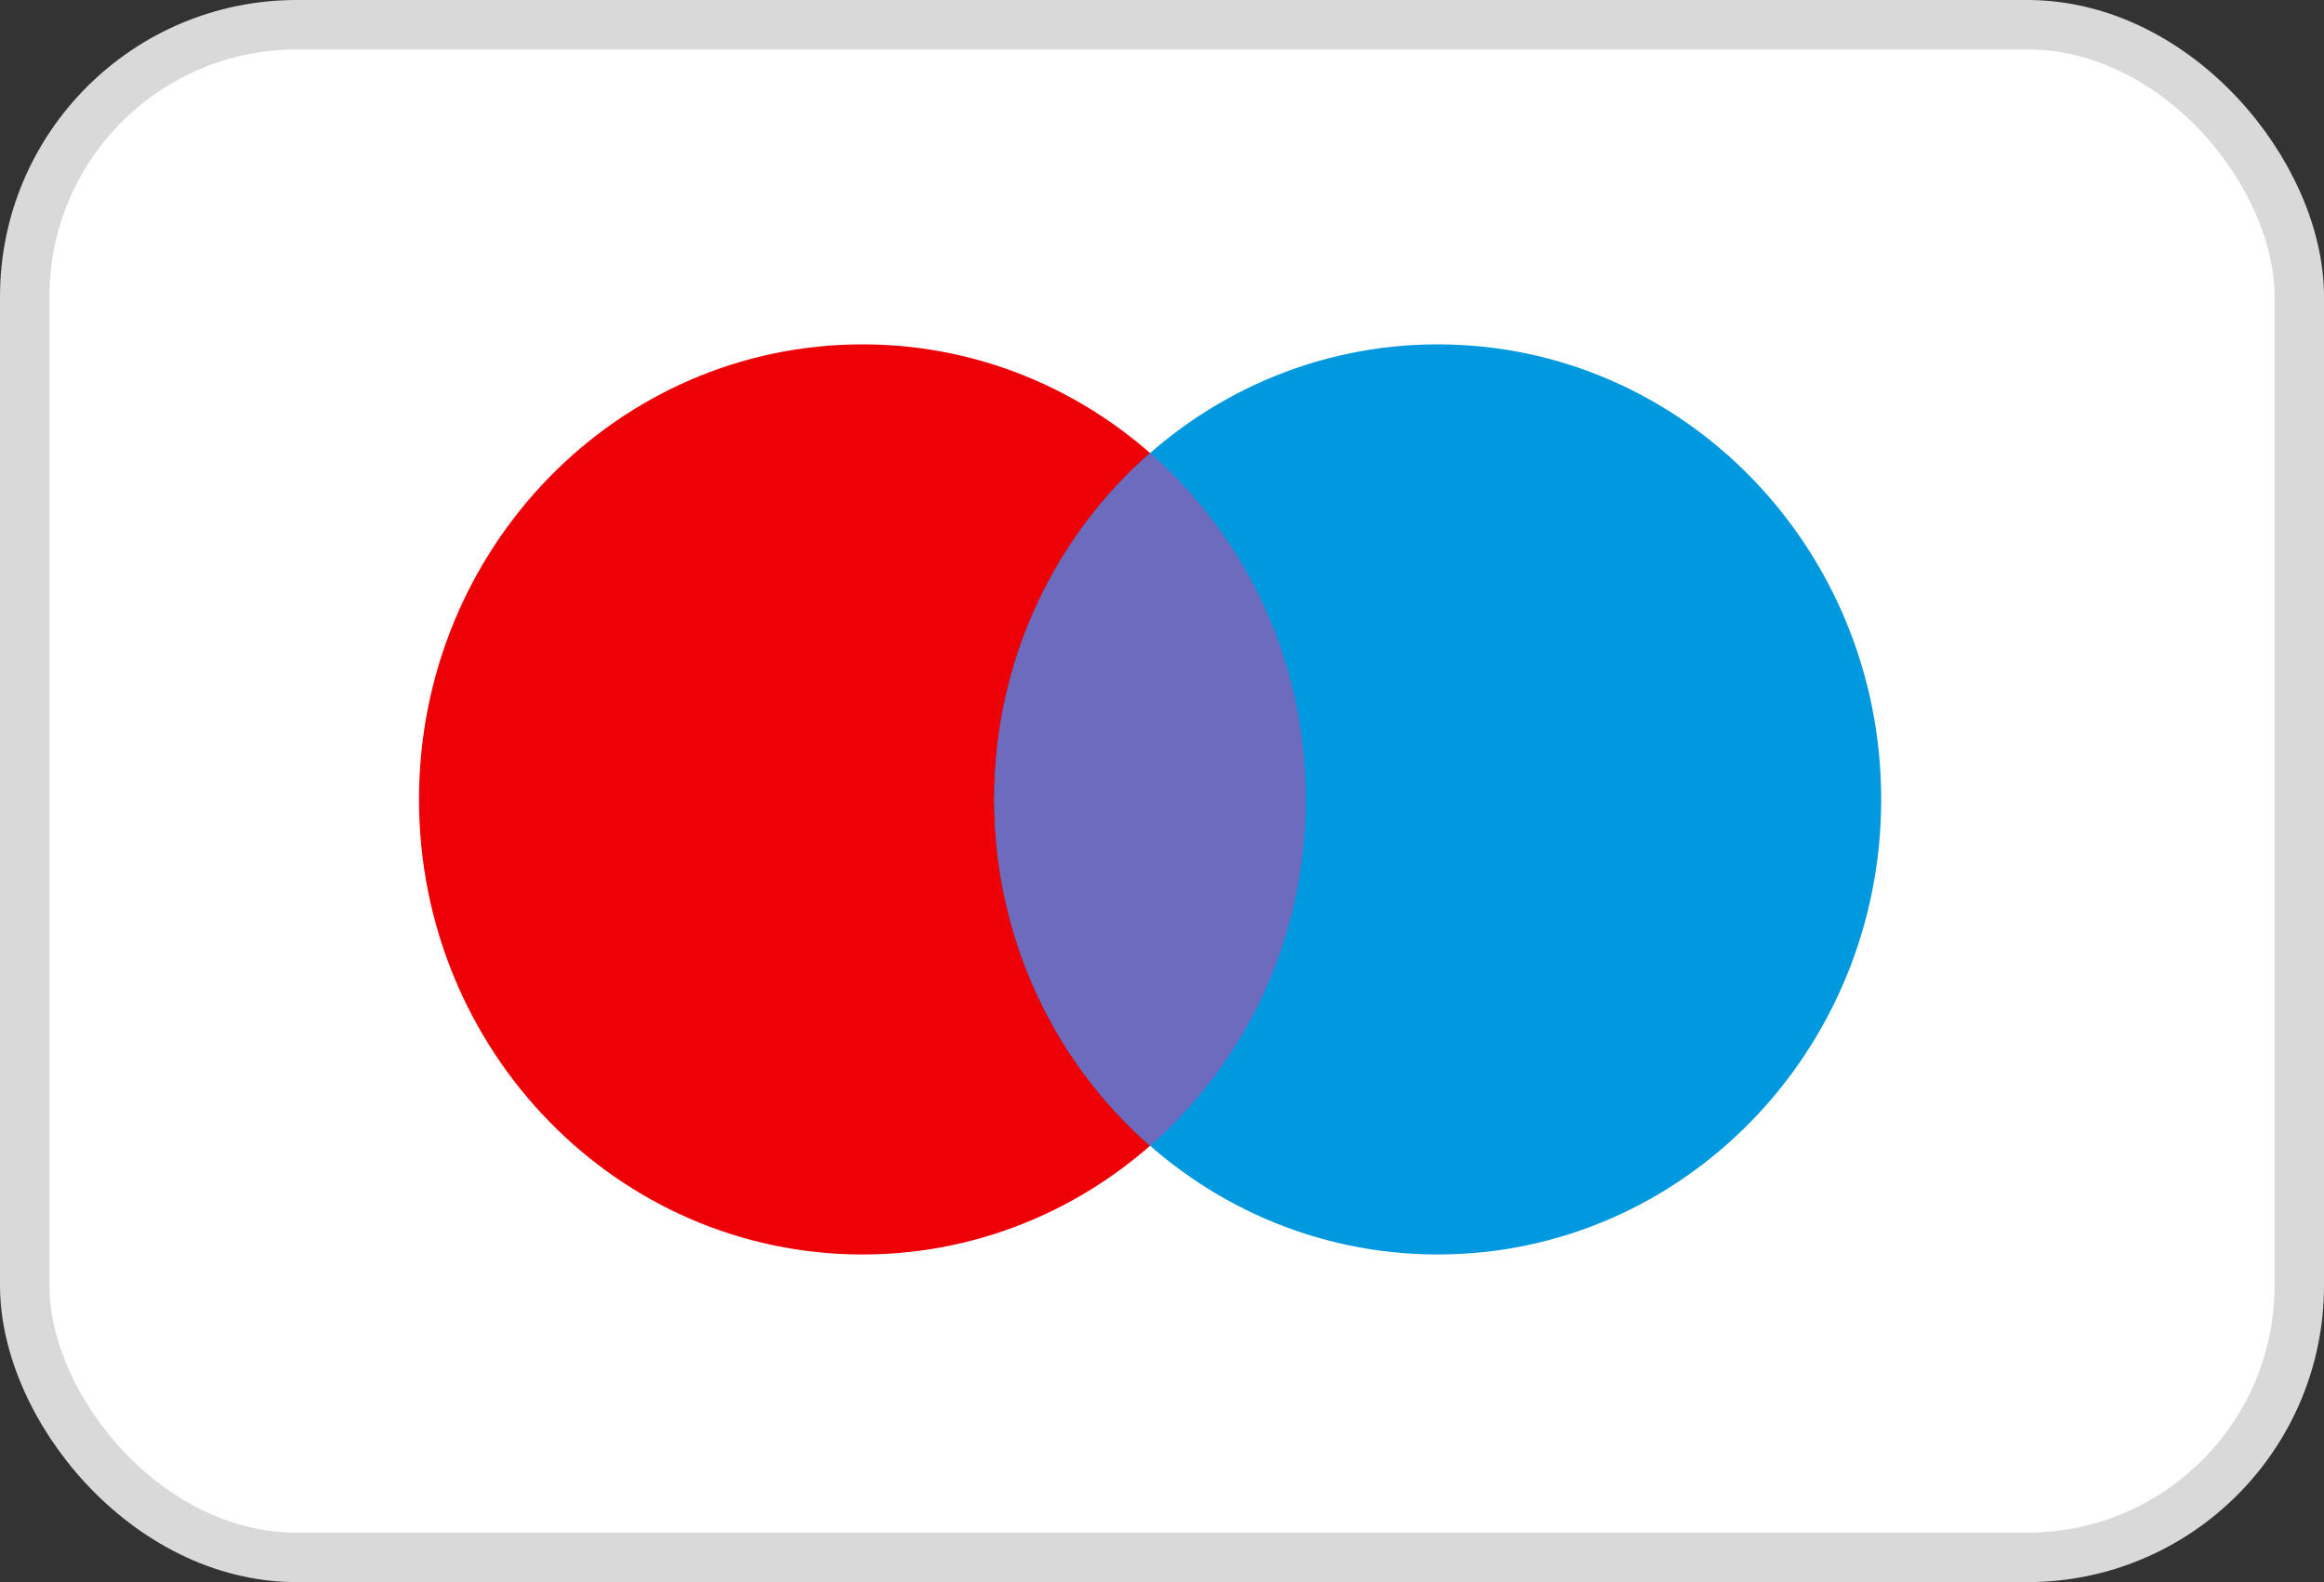
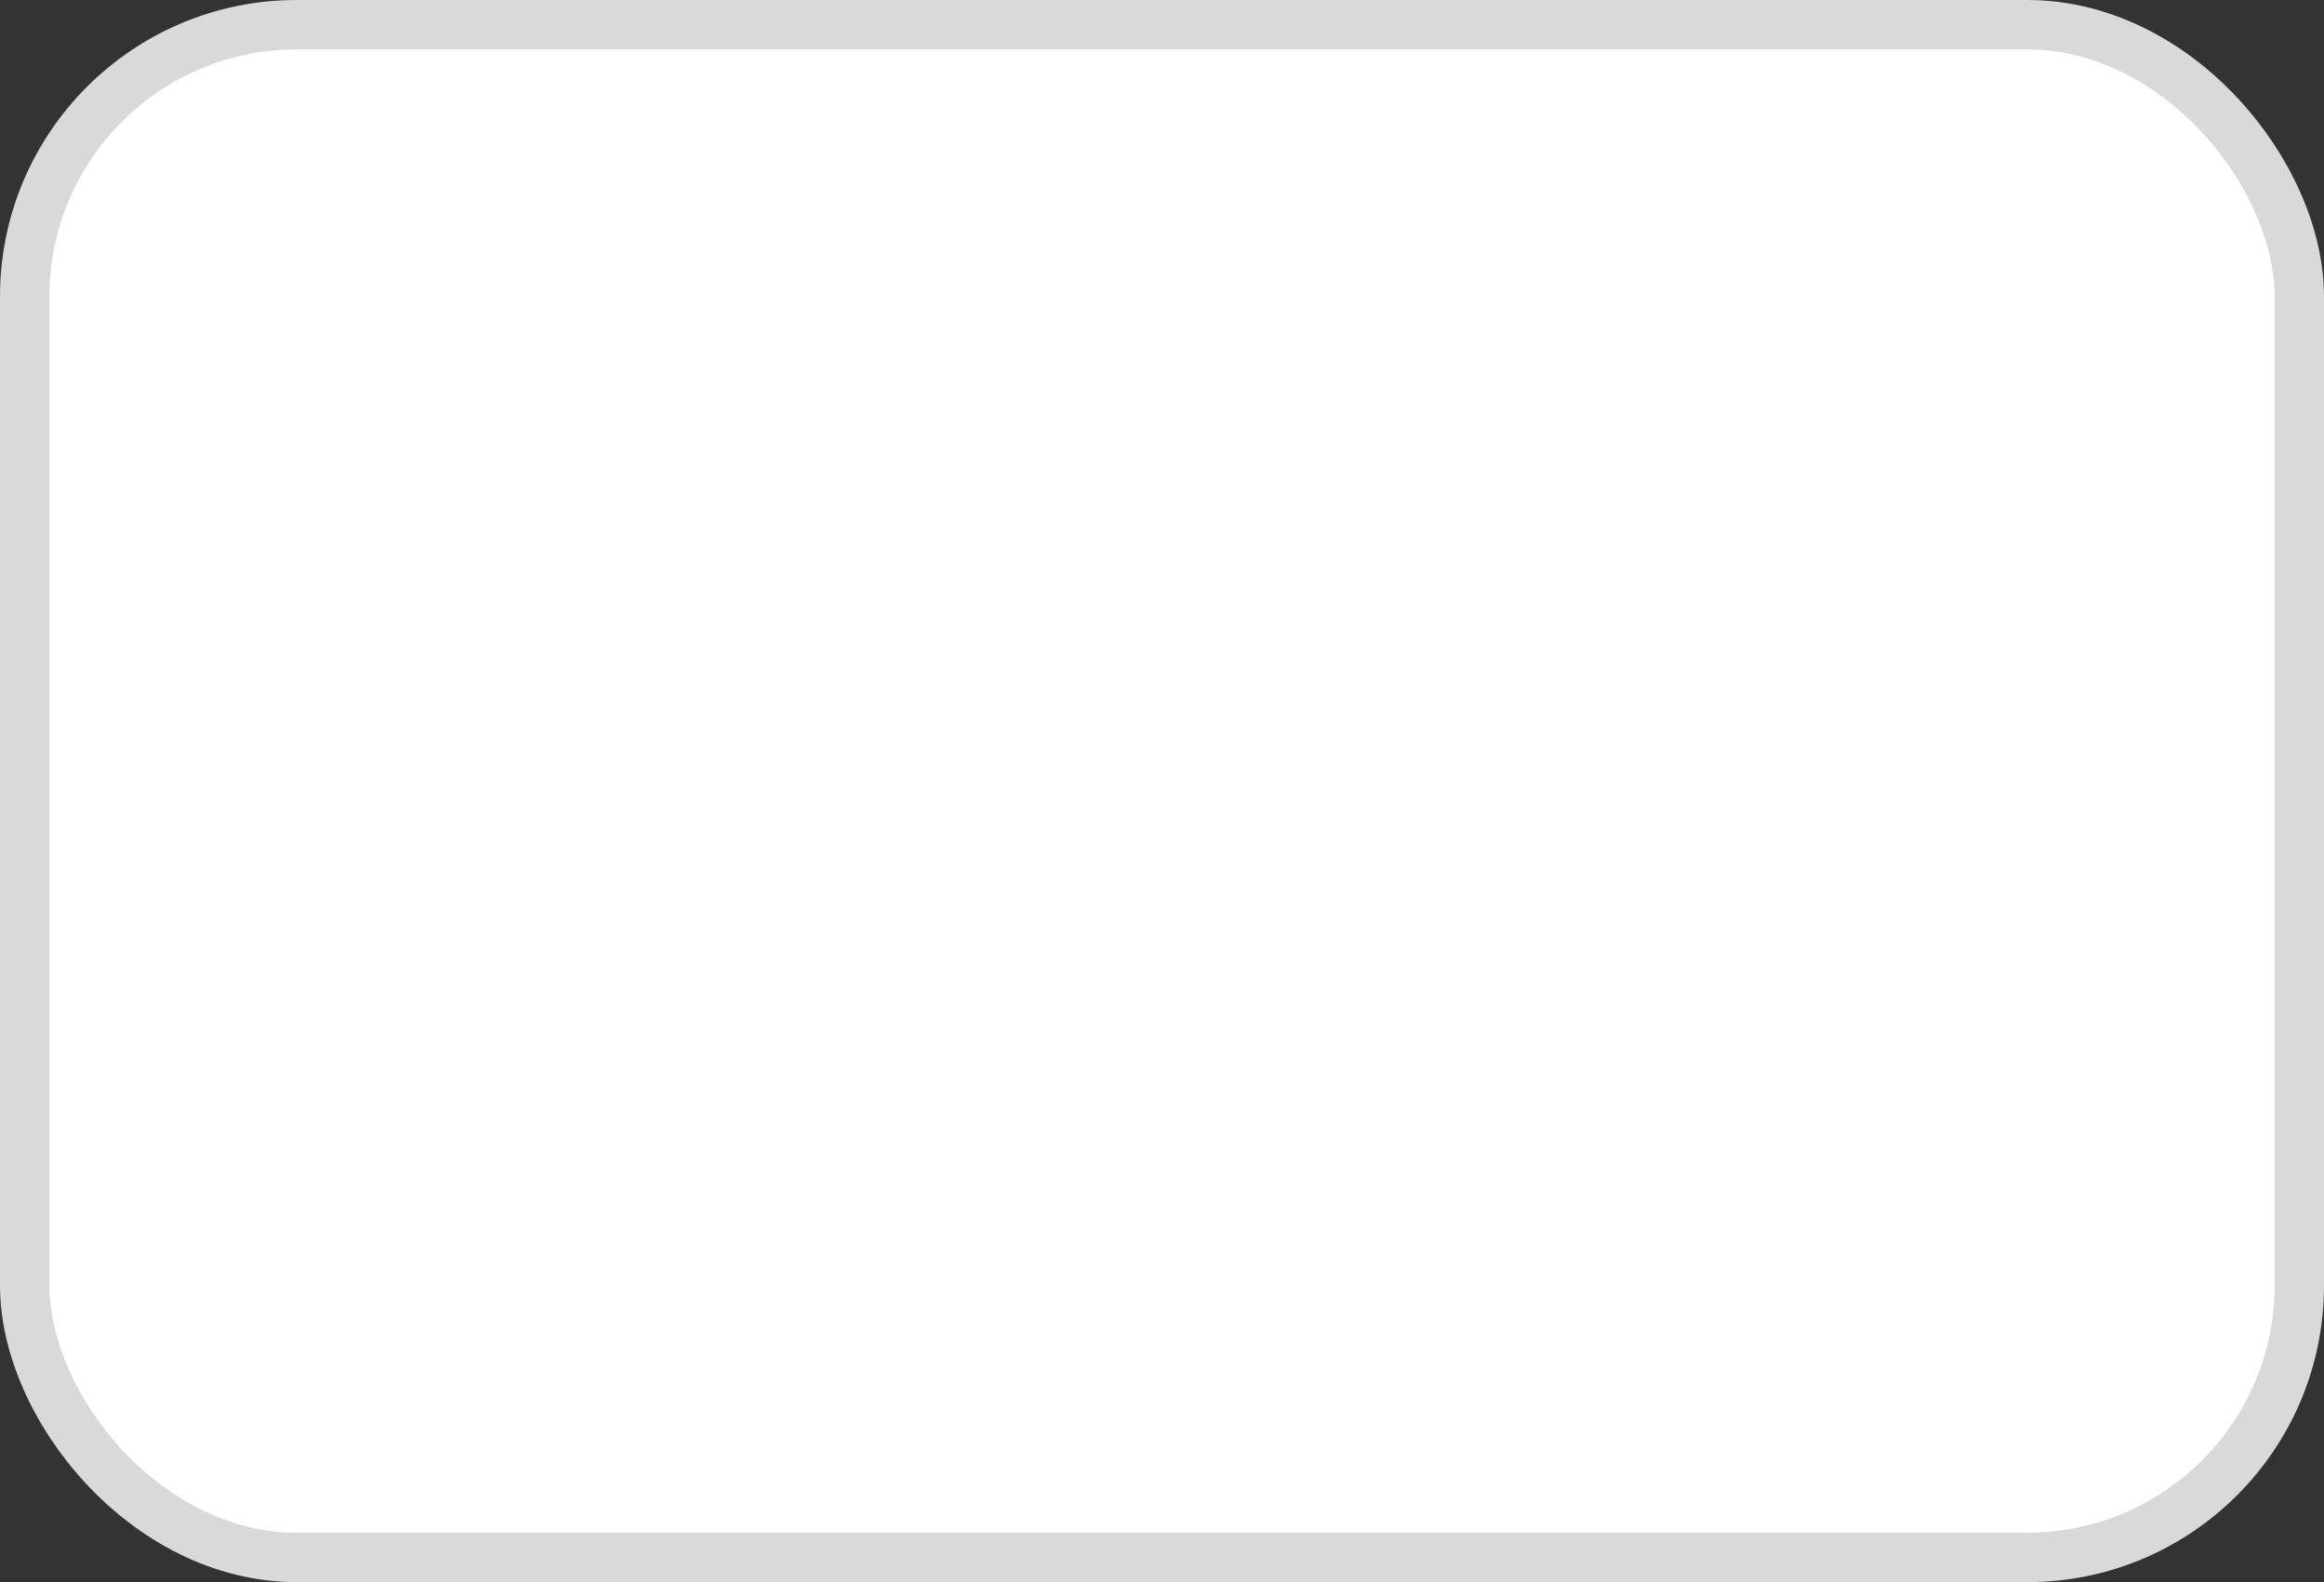
<svg xmlns="http://www.w3.org/2000/svg" fill="none" height="32" viewBox="0 0 47 32" width="47">
  <rect x="0" y="0" width="47" height="32" fill="#333333" stroke="none" />
  <rect fill="white" height="31" rx="5.5" stroke="#D9D9D9" width="46" x="0.5" y="0.5" />
-   <path d="M26.41 16.169C26.41 21.252 22.395 25.373 17.442 25.373C12.489 25.373 8.474 21.252 8.474 16.169C8.474 11.086 12.489 6.965 17.442 6.965C22.395 6.965 26.41 11.086 26.41 16.169Z" fill="#ED0006" />
-   <path d="M38.045 16.169C38.045 21.252 34.03 25.373 29.077 25.373C24.124 25.373 20.108 21.252 20.108 16.169C20.108 11.086 24.124 6.965 29.077 6.965C34.03 6.965 38.045 11.086 38.045 16.169Z" fill="#0099DF" />
-   <path clip-rule="evenodd" d="M23.259 23.174C25.188 21.486 26.41 18.974 26.41 16.169C26.41 13.364 25.188 10.852 23.259 9.164C21.331 10.852 20.108 13.364 20.108 16.169C20.108 18.974 21.331 21.486 23.259 23.174Z" fill="#6C6BBD" fill-rule="evenodd" />
</svg>